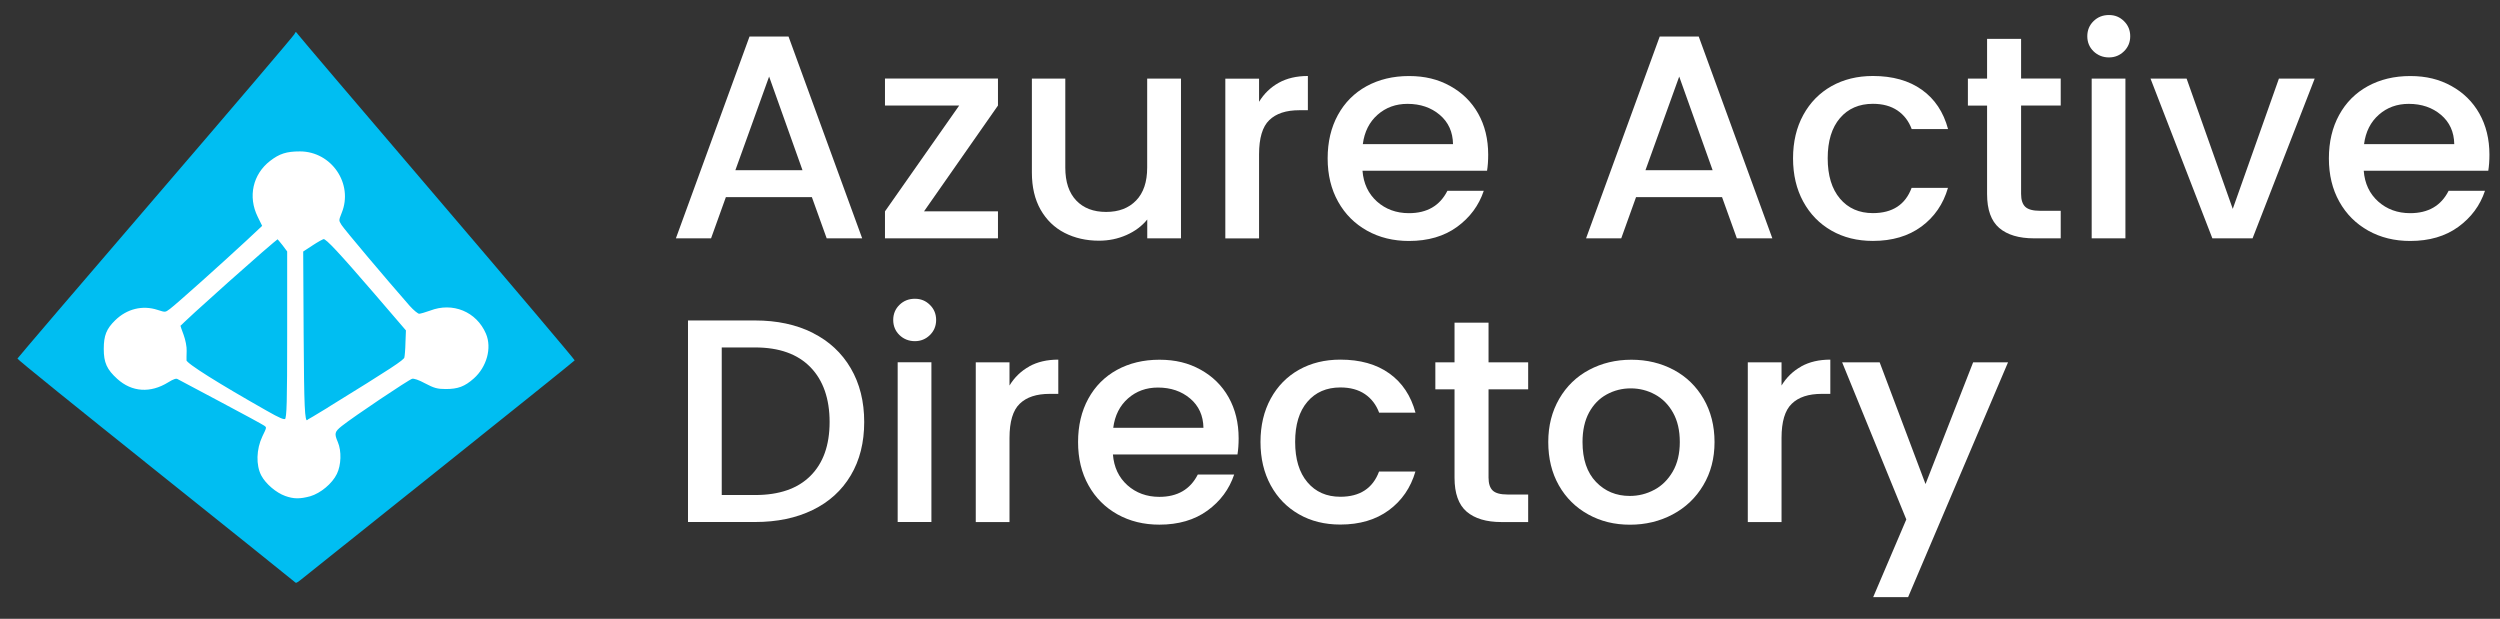
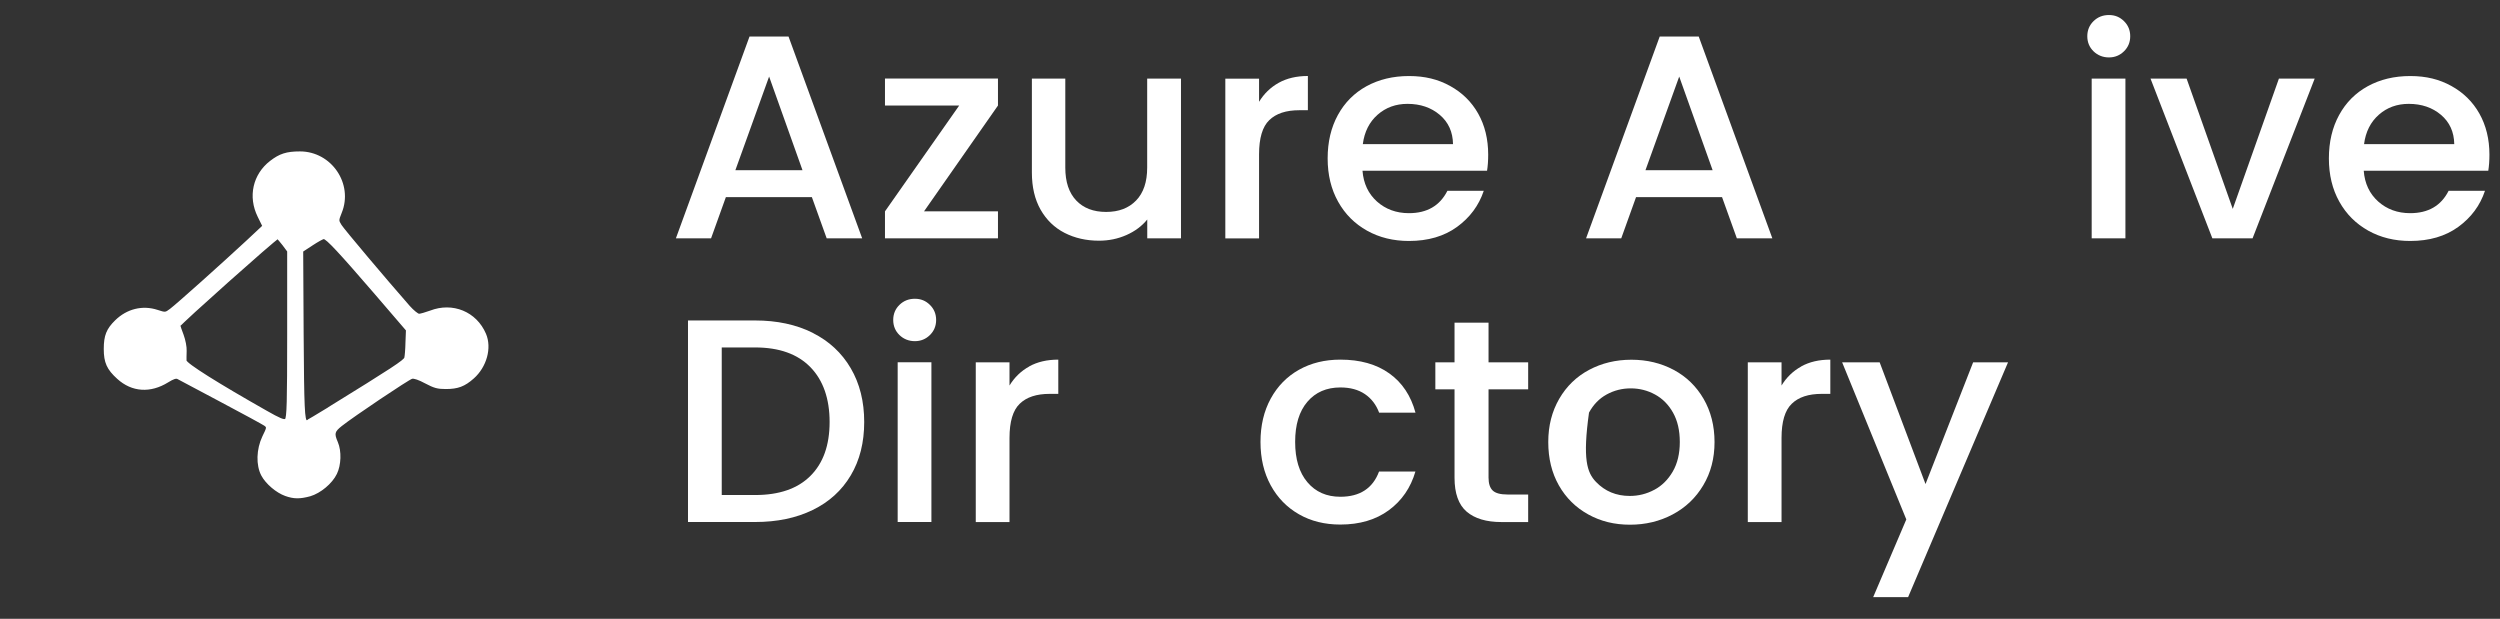
<svg xmlns="http://www.w3.org/2000/svg" width="101" height="25" viewBox="0 0 101 25" fill="none">
  <rect x="0" y="0" width="101" height="25" fill="#333333" stroke="none" />
  <path d="M32.802 7.965H29.325L28.727 9.629H27.306L30.28 1.477H31.857L34.832 9.629H33.398L32.8 7.965H32.802ZM32.421 6.876L31.072 3.093L29.709 6.876H32.421Z" fill="white" />
  <path d="M37.33 8.539H40.318V9.629H35.753V8.539L38.751 4.264H35.753V3.174H40.318V4.264L37.33 8.539Z" fill="white" />
  <path d="M47.712 3.176V9.628H46.349V8.868C46.134 9.133 45.854 9.343 45.507 9.496C45.16 9.649 44.793 9.724 44.401 9.724C43.882 9.724 43.419 9.618 43.009 9.408C42.599 9.198 42.276 8.884 42.04 8.471C41.805 8.056 41.688 7.558 41.688 6.972V3.176H43.038V6.772C43.038 7.35 43.186 7.791 43.48 8.1C43.774 8.409 44.176 8.562 44.687 8.562C45.198 8.562 45.6 8.409 45.899 8.1C46.198 7.791 46.346 7.348 46.346 6.772V3.176H47.709H47.712Z" fill="white" />
  <path d="M51.66 3.345C51.991 3.161 52.383 3.07 52.838 3.07V4.453H52.491C51.957 4.453 51.554 4.586 51.279 4.853C51.004 5.117 50.866 5.579 50.866 6.236V9.632H49.503V3.177H50.866V4.113C51.065 3.786 51.329 3.53 51.66 3.345Z" fill="white" />
  <path d="M60.076 6.899H55.045C55.085 7.415 55.281 7.828 55.63 8.142C55.979 8.453 56.411 8.612 56.921 8.612C57.654 8.612 58.17 8.311 58.475 7.709H59.944C59.745 8.303 59.385 8.788 58.864 9.167C58.343 9.546 57.694 9.735 56.921 9.735C56.291 9.735 55.728 9.597 55.23 9.32C54.733 9.042 54.341 8.653 54.061 8.15C53.778 7.646 53.637 7.063 53.637 6.398C53.637 5.734 53.775 5.15 54.05 4.647C54.325 4.144 54.712 3.755 55.209 3.482C55.707 3.21 56.278 3.072 56.924 3.072C57.57 3.072 58.099 3.205 58.583 3.472C59.068 3.739 59.449 4.11 59.719 4.59C59.989 5.07 60.123 5.623 60.123 6.248C60.123 6.489 60.108 6.71 60.076 6.904V6.899ZM58.702 5.822C58.694 5.329 58.514 4.935 58.165 4.639C57.816 4.344 57.382 4.196 56.863 4.196C56.392 4.196 55.99 4.341 55.656 4.634C55.323 4.927 55.122 5.324 55.058 5.822H58.702Z" fill="white" />
  <path d="M69.574 7.965H66.096L65.498 9.629H64.077L67.052 1.477H68.629L71.603 9.629H70.169L69.571 7.965H69.574ZM69.19 6.876L67.84 3.093L66.477 6.876H69.19Z" fill="white" />
-   <path d="M72.852 4.645C73.127 4.142 73.509 3.753 73.993 3.48C74.477 3.208 75.035 3.07 75.665 3.07C76.462 3.07 77.121 3.255 77.642 3.626C78.164 3.997 78.516 4.526 78.701 5.213H77.232C77.113 4.894 76.922 4.643 76.658 4.464C76.393 4.285 76.065 4.194 75.665 4.194C75.107 4.194 74.662 4.388 74.334 4.772C74.004 5.159 73.839 5.699 73.839 6.394C73.839 7.089 74.004 7.631 74.334 8.023C74.665 8.415 75.11 8.61 75.665 8.61C76.454 8.61 76.975 8.27 77.229 7.59H78.698C78.508 8.246 78.148 8.768 77.624 9.154C77.097 9.541 76.443 9.733 75.665 9.733C75.035 9.733 74.477 9.595 73.993 9.318C73.506 9.04 73.127 8.651 72.852 8.148C72.577 7.644 72.439 7.061 72.439 6.396C72.439 5.732 72.577 5.149 72.852 4.645Z" fill="white" />
-   <path d="M81.652 4.263V7.836C81.652 8.077 81.71 8.251 81.824 8.358C81.938 8.464 82.136 8.516 82.417 8.516H83.253V9.629H82.178C81.564 9.629 81.096 9.489 80.768 9.209C80.442 8.928 80.278 8.472 80.278 7.839V4.266H79.503V3.176H80.278V1.57H81.652V3.174H83.253V4.263H81.652Z" fill="white" />
  <path d="M84.579 2.073C84.412 1.91 84.327 1.707 84.327 1.464C84.327 1.22 84.412 1.017 84.579 0.854C84.745 0.69 84.954 0.607 85.201 0.607C85.447 0.607 85.642 0.69 85.809 0.854C85.976 1.017 86.061 1.222 86.061 1.464C86.061 1.705 85.976 1.91 85.809 2.073C85.642 2.237 85.439 2.32 85.201 2.32C84.962 2.32 84.748 2.237 84.579 2.073ZM85.867 3.176V9.629H84.504V3.176H85.867Z" fill="white" />
  <path d="M90.205 8.435L92.068 3.176H93.513L91.004 9.628H89.379L86.881 3.176H88.339L90.202 8.435H90.205Z" fill="white" />
  <path d="M100.526 6.899H95.495C95.534 7.415 95.73 7.828 96.08 8.142C96.429 8.453 96.86 8.612 97.371 8.612C98.104 8.612 98.62 8.311 98.924 7.709H100.393C100.195 8.303 99.835 8.788 99.314 9.167C98.792 9.546 98.144 9.735 97.371 9.735C96.741 9.735 96.178 9.597 95.68 9.32C95.183 9.042 94.791 8.653 94.51 8.15C94.227 7.646 94.087 7.063 94.087 6.398C94.087 5.734 94.225 5.15 94.5 4.647C94.775 4.144 95.161 3.755 95.659 3.482C96.156 3.21 96.728 3.072 97.374 3.072C98.019 3.072 98.549 3.205 99.033 3.472C99.517 3.739 99.898 4.11 100.168 4.59C100.438 5.07 100.573 5.623 100.573 6.248C100.573 6.489 100.557 6.71 100.526 6.904V6.899ZM99.152 5.822C99.144 5.329 98.964 4.935 98.615 4.639C98.266 4.344 97.832 4.196 97.313 4.196C96.842 4.196 96.439 4.341 96.106 4.634C95.773 4.927 95.572 5.324 95.508 5.822H99.152Z" fill="white" />
  <path d="M32.831 13.448C33.495 13.78 34.009 14.258 34.371 14.878C34.734 15.498 34.914 16.221 34.914 17.049C34.914 17.877 34.734 18.596 34.371 19.205C34.009 19.815 33.495 20.282 32.831 20.604C32.167 20.928 31.391 21.089 30.508 21.089H27.795V12.947H30.508C31.391 12.947 32.167 13.113 32.831 13.445V13.448ZM32.741 19.226C33.26 18.71 33.516 17.983 33.516 17.047C33.516 16.11 33.257 15.363 32.741 14.834C32.222 14.302 31.479 14.037 30.508 14.037H29.158V19.999H30.508C31.479 19.999 32.225 19.742 32.741 19.226Z" fill="white" />
  <path d="M36.338 13.536C36.171 13.373 36.086 13.17 36.086 12.927C36.086 12.683 36.171 12.48 36.338 12.317C36.505 12.153 36.714 12.07 36.96 12.07C37.206 12.07 37.402 12.153 37.568 12.317C37.735 12.48 37.82 12.685 37.82 12.927C37.82 13.168 37.735 13.373 37.568 13.536C37.402 13.7 37.198 13.783 36.96 13.783C36.722 13.783 36.507 13.7 36.338 13.536ZM37.629 14.636V21.089H36.266V14.636H37.629Z" fill="white" />
  <path d="M41.578 14.804C41.908 14.62 42.3 14.529 42.755 14.529V15.912H42.409C41.874 15.912 41.472 16.044 41.197 16.312C40.921 16.576 40.784 17.038 40.784 17.695V21.091H39.421V14.638H40.784V15.575C40.982 15.248 41.247 14.991 41.578 14.807V14.804Z" fill="white" />
-   <path d="M49.993 18.36H44.962C45.002 18.876 45.198 19.289 45.547 19.603C45.896 19.914 46.328 20.073 46.838 20.073C47.571 20.073 48.087 19.771 48.392 19.17H49.861C49.662 19.764 49.302 20.249 48.781 20.628C48.26 21.006 47.611 21.196 46.838 21.196C46.209 21.196 45.645 21.058 45.147 20.781C44.65 20.503 44.258 20.114 43.978 19.611C43.694 19.107 43.554 18.524 43.554 17.859C43.554 17.195 43.692 16.611 43.967 16.108C44.242 15.605 44.629 15.216 45.126 14.943C45.624 14.671 46.195 14.533 46.841 14.533C47.487 14.533 48.016 14.665 48.5 14.933C48.985 15.2 49.366 15.571 49.636 16.051C49.906 16.531 50.041 17.084 50.041 17.709C50.041 17.95 50.025 18.171 49.993 18.365V18.36ZM48.619 17.283C48.611 16.79 48.431 16.396 48.082 16.1C47.733 15.805 47.299 15.657 46.78 15.657C46.309 15.657 45.907 15.802 45.573 16.095C45.24 16.388 45.039 16.785 44.975 17.283H48.619Z" fill="white" />
  <path d="M51.337 16.104C51.612 15.601 51.993 15.212 52.478 14.939C52.962 14.667 53.52 14.529 54.15 14.529C54.947 14.529 55.606 14.713 56.127 15.085C56.648 15.456 57 15.985 57.186 16.672H55.717C55.598 16.353 55.407 16.102 55.143 15.922C54.878 15.743 54.55 15.653 54.15 15.653C53.592 15.653 53.147 15.847 52.819 16.231C52.488 16.618 52.324 17.157 52.324 17.853C52.324 18.548 52.488 19.09 52.819 19.482C53.15 19.874 53.594 20.069 54.15 20.069C54.939 20.069 55.46 19.729 55.714 19.049H57.183C56.992 19.705 56.633 20.227 56.109 20.613C55.582 21 54.928 21.192 54.15 21.192C53.52 21.192 52.962 21.055 52.478 20.777C51.991 20.499 51.612 20.11 51.337 19.607C51.062 19.103 50.924 18.52 50.924 17.855C50.924 17.191 51.062 16.608 51.337 16.104Z" fill="white" />
  <path d="M60.137 15.726V19.298C60.137 19.54 60.195 19.713 60.309 19.82C60.422 19.926 60.621 19.978 60.901 19.978H61.738V21.091H60.663C60.049 21.091 59.581 20.951 59.253 20.671C58.927 20.391 58.763 19.934 58.763 19.301V15.728H57.988V14.639H58.763V13.035H60.137V14.639H61.738V15.728H60.137V15.726Z" fill="white" />
-   <path d="M64.162 20.781C63.659 20.503 63.265 20.114 62.979 19.611C62.693 19.107 62.55 18.524 62.55 17.859C62.55 17.195 62.699 16.622 62.992 16.113C63.286 15.605 63.688 15.216 64.199 14.943C64.71 14.671 65.279 14.533 65.909 14.533C66.538 14.533 67.107 14.671 67.618 14.943C68.129 15.216 68.531 15.607 68.825 16.113C69.119 16.622 69.267 17.203 69.267 17.859C69.267 18.516 69.116 19.097 68.812 19.605C68.51 20.114 68.097 20.506 67.576 20.783C67.054 21.061 66.478 21.198 65.85 21.198C65.223 21.198 64.667 21.061 64.165 20.783L64.162 20.781ZM66.832 19.79C67.139 19.626 67.388 19.38 67.578 19.053C67.769 18.726 67.864 18.326 67.864 17.857C67.864 17.387 67.772 16.993 67.589 16.669C67.406 16.344 67.163 16.1 66.861 15.937C66.56 15.773 66.231 15.69 65.882 15.69C65.533 15.69 65.207 15.773 64.908 15.937C64.609 16.1 64.374 16.344 64.196 16.669C64.022 16.993 63.934 17.39 63.934 17.857C63.934 18.552 64.114 19.089 64.477 19.468C64.839 19.847 65.295 20.036 65.845 20.036C66.194 20.036 66.525 19.953 66.829 19.79H66.832Z" fill="white" />
+   <path d="M64.162 20.781C63.659 20.503 63.265 20.114 62.979 19.611C62.693 19.107 62.55 18.524 62.55 17.859C62.55 17.195 62.699 16.622 62.992 16.113C63.286 15.605 63.688 15.216 64.199 14.943C64.71 14.671 65.279 14.533 65.909 14.533C66.538 14.533 67.107 14.671 67.618 14.943C68.129 15.216 68.531 15.607 68.825 16.113C69.119 16.622 69.267 17.203 69.267 17.859C69.267 18.516 69.116 19.097 68.812 19.605C68.51 20.114 68.097 20.506 67.576 20.783C67.054 21.061 66.478 21.198 65.85 21.198C65.223 21.198 64.667 21.061 64.165 20.783L64.162 20.781ZM66.832 19.79C67.139 19.626 67.388 19.38 67.578 19.053C67.769 18.726 67.864 18.326 67.864 17.857C67.864 17.387 67.772 16.993 67.589 16.669C67.406 16.344 67.163 16.1 66.861 15.937C66.56 15.773 66.231 15.69 65.882 15.69C65.533 15.69 65.207 15.773 64.908 15.937C64.609 16.1 64.374 16.344 64.196 16.669C63.934 18.552 64.114 19.089 64.477 19.468C64.839 19.847 65.295 20.036 65.845 20.036C66.194 20.036 66.525 19.953 66.829 19.79H66.832Z" fill="white" />
  <path d="M72.768 14.804C73.098 14.62 73.49 14.529 73.945 14.529V15.912H73.599C73.064 15.912 72.662 16.044 72.387 16.312C72.111 16.576 71.974 17.038 71.974 17.695V21.091H70.611V14.638H71.974V15.575C72.172 15.248 72.437 14.991 72.768 14.807V14.804Z" fill="white" />
  <path d="M81.125 14.637L77.087 24.125H75.676L77.015 20.985L74.422 14.637H75.938L77.791 19.556L79.715 14.637H81.125Z" fill="white" />
-   <path d="M11.949 1.301C11.973 1.301 11.997 1.329 12.034 1.384C12.063 1.431 14.595 4.409 17.663 7.997C20.73 11.588 23.231 14.541 23.217 14.559C23.212 14.577 20.769 16.538 17.795 18.915C14.818 21.291 12.288 23.313 12.174 23.406C11.976 23.564 11.962 23.572 11.891 23.499C11.848 23.458 9.311 21.424 6.251 18.977C3.192 16.53 0.691 14.517 0.705 14.486C0.718 14.455 3.229 11.515 6.302 7.943C9.374 4.37 11.888 1.418 11.901 1.371C11.915 1.324 11.931 1.301 11.949 1.301Z" fill="#00BEF2" />
  <path d="M11.534 20.004C11.184 19.88 10.764 19.527 10.589 19.198C10.372 18.79 10.39 18.154 10.631 17.646C10.816 17.27 10.816 17.257 10.697 17.169C10.631 17.122 9.832 16.686 8.93 16.209C8.027 15.731 7.241 15.314 7.186 15.282C7.114 15.241 6.993 15.282 6.776 15.417C6.072 15.853 5.339 15.806 4.762 15.282C4.346 14.906 4.227 14.639 4.227 14.097C4.227 13.555 4.336 13.3 4.677 12.966C5.14 12.511 5.759 12.358 6.355 12.553C6.68 12.659 6.686 12.659 6.889 12.506C7.13 12.33 9.059 10.602 9.991 9.735L10.634 9.133L10.441 8.739C10.049 7.943 10.248 7.058 10.933 6.529C11.306 6.241 11.581 6.152 12.118 6.152C13.37 6.152 14.241 7.437 13.773 8.586C13.646 8.905 13.646 8.91 13.767 9.105C13.87 9.276 15.607 11.334 16.527 12.382C16.689 12.563 16.871 12.711 16.93 12.711C16.988 12.711 17.194 12.652 17.387 12.582C18.285 12.234 19.227 12.623 19.6 13.495C19.841 14.055 19.629 14.81 19.118 15.264C18.758 15.583 18.494 15.682 18.012 15.682C17.676 15.682 17.549 15.646 17.194 15.459C16.93 15.316 16.726 15.246 16.641 15.269C16.496 15.306 14.278 16.795 13.786 17.184C13.484 17.425 13.46 17.514 13.616 17.874C13.767 18.227 13.749 18.782 13.579 19.13C13.394 19.514 12.931 19.895 12.526 20.015C12.116 20.126 11.87 20.126 11.528 20.002L11.534 20.004ZM11.637 13.508V10.148L11.444 9.888C11.335 9.746 11.232 9.629 11.216 9.629C11.137 9.629 7.255 13.09 7.255 13.16C7.255 13.178 7.315 13.355 7.387 13.544C7.458 13.739 7.514 14.016 7.506 14.175C7.498 14.333 7.501 14.512 7.501 14.569C7.506 14.704 8.805 15.518 10.753 16.621C11.288 16.927 11.476 17.005 11.542 16.951C11.621 16.886 11.637 16.232 11.637 13.508ZM13.283 16.479C15.855 14.893 16.337 14.574 16.369 14.457C16.387 14.387 16.411 14.11 16.416 13.832L16.435 13.336L15.125 11.811C13.717 10.179 13.201 9.624 13.079 9.624C13.037 9.624 12.828 9.741 12.611 9.883L12.214 10.143L12.232 13.497C12.251 16.504 12.275 17.01 12.389 17.01C12.402 17.016 12.809 16.774 13.286 16.481L13.283 16.479Z" fill="white" stroke="white" stroke-width="0.07" stroke-linecap="round" stroke-linejoin="round" />
</svg>